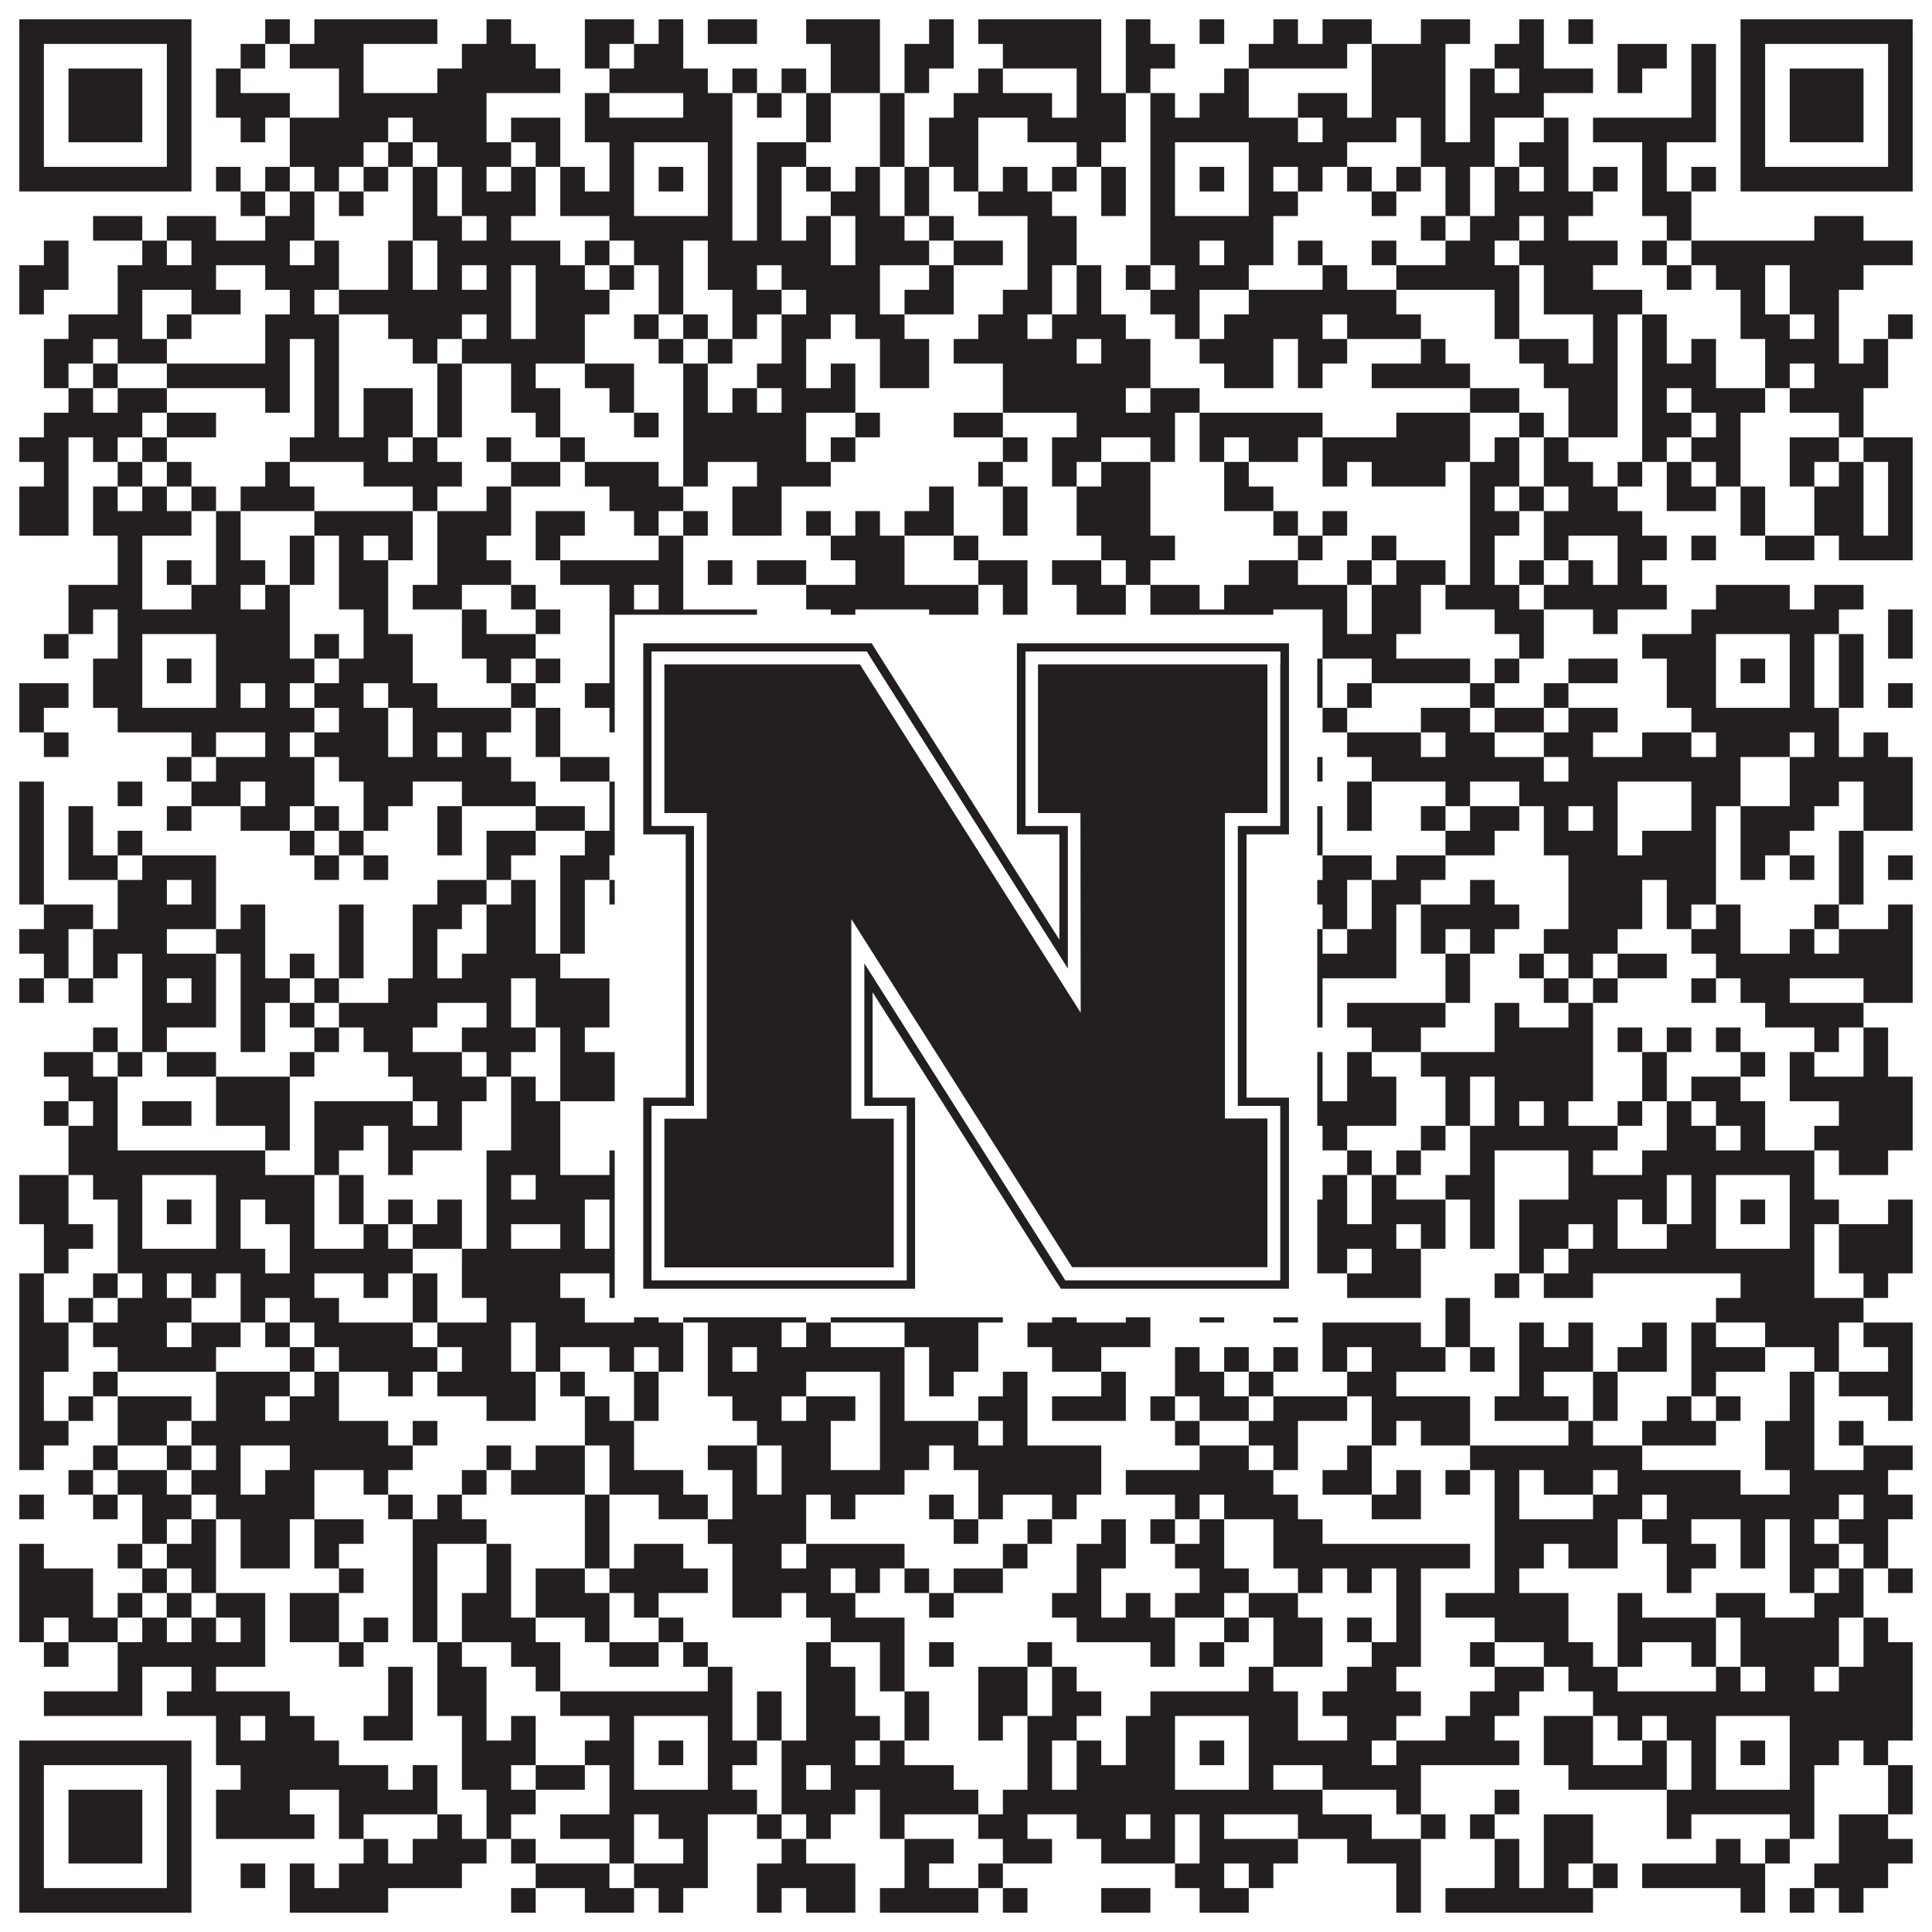
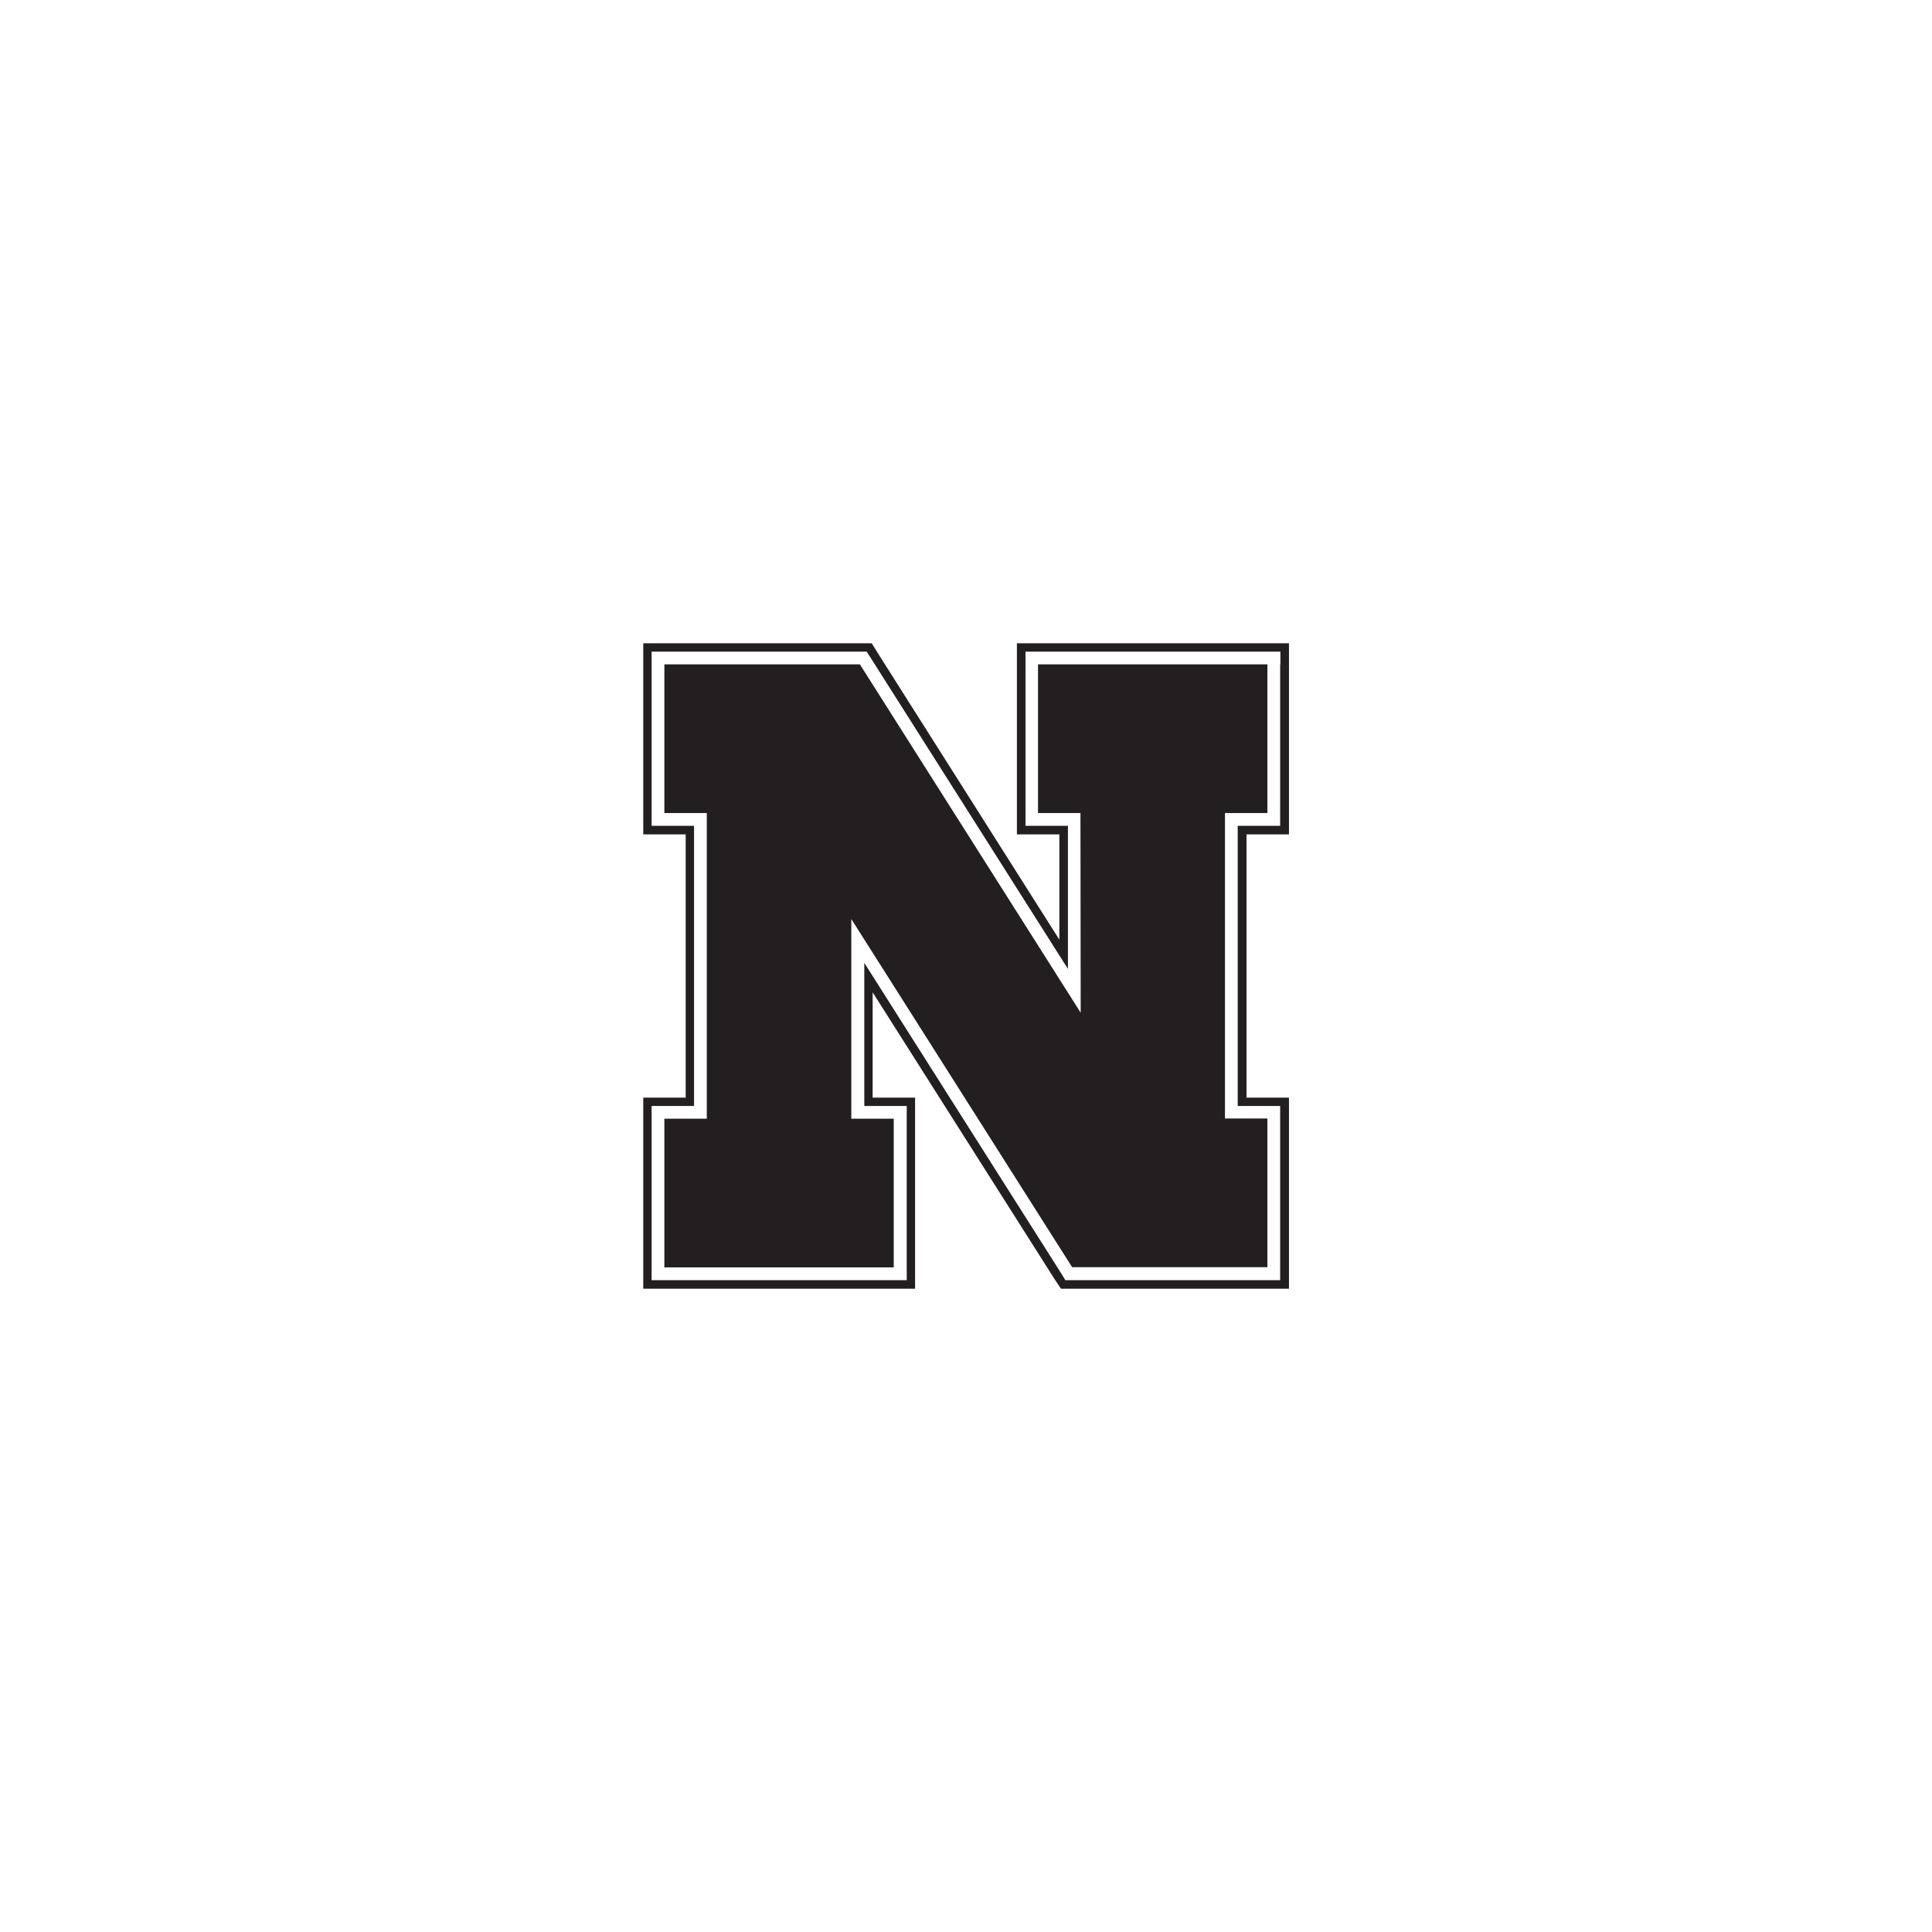
<svg xmlns="http://www.w3.org/2000/svg" version="1.1" width="1100px" height="1100px" viewBox="0 0 1100 1100">
  <rect x="0" y="0" width="1100" height="1100" fill="#ffffff" fill-opacity="1" />
-   <path fill="#231f20" fill-opacity="1" d="M11,11L109,11L109,25L11,25ZM151,11L165,11L165,25L151,25ZM179,11L249,11L249,25L179,25ZM277,11L291,11L291,25L277,25ZM333,11L361,11L361,25L333,25ZM375,11L389,11L389,25L375,25ZM403,11L431,11L431,25L403,25ZM459,11L501,11L501,25L459,25ZM529,11L543,11L543,25L529,25ZM557,11L627,11L627,25L557,25ZM641,11L655,11L655,25L641,25ZM683,11L697,11L697,25L683,25ZM725,11L739,11L739,25L725,25ZM753,11L781,11L781,25L753,25ZM809,11L837,11L837,25L809,25ZM865,11L879,11L879,25L865,25ZM893,11L907,11L907,25L893,25ZM991,11L1089,11L1089,25L991,25ZM11,25L25,25L25,39L11,39ZM95,25L109,25L109,39L95,39ZM137,25L151,25L151,39L137,39ZM165,25L207,25L207,39L165,39ZM263,25L305,25L305,39L263,39ZM333,25L347,25L347,39L333,39ZM361,25L389,25L389,39L361,39ZM473,25L501,25L501,39L473,39ZM515,25L543,25L543,39L515,39ZM571,25L627,25L627,39L571,39ZM641,25L669,25L669,39L641,39ZM711,25L767,25L767,39L711,39ZM781,25L823,25L823,39L781,39ZM851,25L879,25L879,39L851,39ZM921,25L949,25L949,39L921,39ZM963,25L977,25L977,39L963,39ZM991,25L1005,25L1005,39L991,39ZM1075,25L1089,25L1089,39L1075,39ZM11,39L25,39L25,53L11,53ZM39,39L81,39L81,53L39,53ZM95,39L109,39L109,53L95,53ZM123,39L137,39L137,53L123,53ZM193,39L207,39L207,53L193,53ZM249,39L319,39L319,53L249,53ZM347,39L403,39L403,53L347,53ZM417,39L431,39L431,53L417,53ZM445,39L459,39L459,53L445,53ZM473,39L501,39L501,53L473,53ZM515,39L529,39L529,53L515,53ZM557,39L571,39L571,53L557,53ZM613,39L627,39L627,53L613,53ZM641,39L655,39L655,53L641,53ZM697,39L711,39L711,53L697,53ZM781,39L823,39L823,53L781,53ZM837,39L851,39L851,53L837,53ZM865,39L907,39L907,53L865,53ZM921,39L935,39L935,53L921,53ZM963,39L977,39L977,53L963,53ZM991,39L1005,39L1005,53L991,53ZM1019,39L1061,39L1061,53L1019,53ZM1075,39L1089,39L1089,53L1075,53ZM11,53L25,53L25,67L11,67ZM39,53L81,53L81,67L39,67ZM95,53L109,53L109,67L95,67ZM123,53L165,53L165,67L123,67ZM193,53L277,53L277,67L193,67ZM333,53L347,53L347,67L333,67ZM389,53L417,53L417,67L389,67ZM431,53L445,53L445,67L431,67ZM459,53L473,53L473,67L459,67ZM501,53L515,53L515,67L501,67ZM543,53L599,53L599,67L543,67ZM613,53L641,53L641,67L613,67ZM655,53L669,53L669,67L655,67ZM683,53L711,53L711,67L683,67ZM739,53L767,53L767,67L739,67ZM781,53L823,53L823,67L781,67ZM837,53L879,53L879,67L837,67ZM963,53L977,53L977,67L963,67ZM991,53L1005,53L1005,67L991,67ZM1019,53L1061,53L1061,67L1019,67ZM1075,53L1089,53L1089,67L1075,67ZM11,67L25,67L25,81L11,81ZM39,67L81,67L81,81L39,81ZM95,67L109,67L109,81L95,81ZM137,67L151,67L151,81L137,81ZM165,67L221,67L221,81L165,81ZM235,67L277,67L277,81L235,81ZM291,67L319,67L319,81L291,81ZM333,67L417,67L417,81L333,81ZM459,67L473,67L473,81L459,81ZM501,67L515,67L515,81L501,81ZM529,67L557,67L557,81L529,81ZM585,67L641,67L641,81L585,81ZM655,67L739,67L739,81L655,81ZM753,67L795,67L795,81L753,81ZM809,67L823,67L823,81L809,81ZM837,67L851,67L851,81L837,81ZM879,67L893,67L893,81L879,81ZM907,67L977,67L977,81L907,81ZM991,67L1005,67L1005,81L991,81ZM1019,67L1061,67L1061,81L1019,81ZM1075,67L1089,67L1089,81L1075,81ZM11,81L25,81L25,95L11,95ZM95,81L109,81L109,95L95,95ZM165,81L207,81L207,95L165,95ZM221,81L235,81L235,95L221,95ZM249,81L291,81L291,95L249,95ZM305,81L319,81L319,95L305,95ZM347,81L361,81L361,95L347,95ZM403,81L417,81L417,95L403,95ZM431,81L459,81L459,95L431,95ZM501,81L515,81L515,95L501,95ZM529,81L557,81L557,95L529,95ZM613,81L627,81L627,95L613,95ZM655,81L669,81L669,95L655,95ZM711,81L767,81L767,95L711,95ZM809,81L851,81L851,95L809,95ZM865,81L893,81L893,95L865,95ZM935,81L949,81L949,95L935,95ZM991,81L1005,81L1005,95L991,95ZM1075,81L1089,81L1089,95L1075,95ZM11,95L109,95L109,109L11,109ZM123,95L137,95L137,109L123,109ZM151,95L165,95L165,109L151,109ZM179,95L193,95L193,109L179,109ZM207,95L221,95L221,109L207,109ZM235,95L249,95L249,109L235,109ZM263,95L277,95L277,109L263,109ZM291,95L305,95L305,109L291,109ZM319,95L333,95L333,109L319,109ZM347,95L361,95L361,109L347,109ZM375,95L389,95L389,109L375,109ZM403,95L417,95L417,109L403,109ZM431,95L445,95L445,109L431,109ZM459,95L473,95L473,109L459,109ZM487,95L501,95L501,109L487,109ZM515,95L529,95L529,109L515,109ZM543,95L557,95L557,109L543,109ZM571,95L585,95L585,109L571,109ZM599,95L613,95L613,109L599,109ZM627,95L641,95L641,109L627,109ZM655,95L669,95L669,109L655,109ZM683,95L697,95L697,109L683,109ZM711,95L725,95L725,109L711,109ZM739,95L753,95L753,109L739,109ZM767,95L781,95L781,109L767,109ZM795,95L809,95L809,109L795,109ZM823,95L837,95L837,109L823,109ZM851,95L865,95L865,109L851,109ZM879,95L893,95L893,109L879,109ZM907,95L921,95L921,109L907,109ZM935,95L949,95L949,109L935,109ZM963,95L977,95L977,109L963,109ZM991,95L1089,95L1089,109L991,109ZM137,109L151,109L151,123L137,123ZM165,109L179,109L179,123L165,123ZM193,109L207,109L207,123L193,123ZM235,109L249,109L249,123L235,123ZM263,109L305,109L305,123L263,123ZM319,109L361,109L361,123L319,123ZM403,109L417,109L417,123L403,123ZM431,109L445,109L445,123L431,123ZM473,109L501,109L501,123L473,123ZM515,109L529,109L529,123L515,123ZM557,109L599,109L599,123L557,123ZM627,109L641,109L641,123L627,123ZM655,109L669,109L669,123L655,123ZM711,109L739,109L739,123L711,123ZM781,109L795,109L795,123L781,123ZM823,109L837,109L837,123L823,123ZM851,109L907,109L907,123L851,123ZM935,109L963,109L963,123L935,123ZM53,123L81,123L81,137L53,137ZM95,123L123,123L123,137L95,137ZM151,123L179,123L179,137L151,137ZM235,123L263,123L263,137L235,137ZM277,123L291,123L291,137L277,137ZM347,123L417,123L417,137L347,137ZM431,123L445,123L445,137L431,137ZM459,123L473,123L473,137L459,137ZM487,123L515,123L515,137L487,137ZM529,123L543,123L543,137L529,137ZM585,123L613,123L613,137L585,137ZM655,123L725,123L725,137L655,137ZM809,123L823,123L823,137L809,137ZM837,123L865,123L865,137L837,137ZM879,123L893,123L893,137L879,137ZM949,123L963,123L963,137L949,137ZM1033,123L1061,123L1061,137L1033,137ZM25,137L39,137L39,151L25,151ZM81,137L95,137L95,151L81,151ZM109,137L165,137L165,151L109,151ZM179,137L193,137L193,151L179,151ZM221,137L235,137L235,151L221,151ZM249,137L319,137L319,151L249,151ZM333,137L347,137L347,151L333,151ZM361,137L389,137L389,151L361,151ZM403,137L473,137L473,151L403,151ZM487,137L529,137L529,151L487,151ZM543,137L571,137L571,151L543,151ZM585,137L613,137L613,151L585,151ZM655,137L683,137L683,151L655,151ZM697,137L725,137L725,151L697,151ZM739,137L753,137L753,151L739,151ZM781,137L795,137L795,151L781,151ZM823,137L851,137L851,151L823,151ZM865,137L921,137L921,151L865,151ZM935,137L949,137L949,151L935,151ZM963,137L1089,137L1089,151L963,151ZM11,151L39,151L39,165L11,165ZM67,151L123,151L123,165L67,165ZM151,151L193,151L193,165L151,165ZM221,151L235,151L235,165L221,165ZM249,151L263,151L263,165L249,165ZM277,151L291,151L291,165L277,165ZM305,151L333,151L333,165L305,165ZM347,151L361,151L361,165L347,165ZM375,151L389,151L389,165L375,165ZM403,151L431,151L431,165L403,165ZM445,151L501,151L501,165L445,165ZM529,151L543,151L543,165L529,165ZM585,151L599,151L599,165L585,165ZM613,151L627,151L627,165L613,165ZM641,151L655,151L655,165L641,165ZM669,151L711,151L711,165L669,165ZM753,151L767,151L767,165L753,165ZM795,151L865,151L865,165L795,165ZM879,151L907,151L907,165L879,165ZM949,151L963,151L963,165L949,165ZM977,151L1005,151L1005,165L977,165ZM1019,151L1061,151L1061,165L1019,165ZM11,165L25,165L25,179L11,179ZM67,165L81,165L81,179L67,179ZM109,165L137,165L137,179L109,179ZM165,165L179,165L179,179L165,179ZM193,165L291,165L291,179L193,179ZM305,165L347,165L347,179L305,179ZM375,165L389,165L389,179L375,179ZM417,165L445,165L445,179L417,179ZM459,165L501,165L501,179L459,179ZM515,165L543,165L543,179L515,179ZM571,165L599,165L599,179L571,179ZM613,165L627,165L627,179L613,179ZM655,165L683,165L683,179L655,179ZM711,165L795,165L795,179L711,179ZM851,165L865,165L865,179L851,179ZM879,165L935,165L935,179L879,179ZM991,165L1005,165L1005,179L991,179ZM1019,165L1047,165L1047,179L1019,179ZM39,179L81,179L81,193L39,193ZM95,179L109,179L109,193L95,193ZM151,179L193,179L193,193L151,193ZM221,179L263,179L263,193L221,193ZM277,179L291,179L291,193L277,193ZM305,179L333,179L333,193L305,193ZM361,179L375,179L375,193L361,193ZM389,179L403,179L403,193L389,193ZM417,179L431,179L431,193L417,193ZM445,179L473,179L473,193L445,193ZM487,179L515,179L515,193L487,193ZM557,179L585,179L585,193L557,193ZM599,179L641,179L641,193L599,193ZM669,179L683,179L683,193L669,193ZM697,179L753,179L753,193L697,193ZM767,179L809,179L809,193L767,193ZM851,179L865,179L865,193L851,193ZM907,179L921,179L921,193L907,193ZM935,179L949,179L949,193L935,193ZM991,179L1019,179L1019,193L991,193ZM1033,179L1047,179L1047,193L1033,193ZM1075,179L1089,179L1089,193L1075,193ZM25,193L53,193L53,207L25,207ZM67,193L95,193L95,207L67,207ZM151,193L165,193L165,207L151,207ZM179,193L193,193L193,207L179,207ZM235,193L249,193L249,207L235,207ZM263,193L333,193L333,207L263,207ZM375,193L389,193L389,207L375,207ZM403,193L417,193L417,207L403,207ZM445,193L459,193L459,207L445,207ZM501,193L529,193L529,207L501,207ZM543,193L613,193L613,207L543,207ZM627,193L655,193L655,207L627,207ZM683,193L725,193L725,207L683,207ZM739,193L767,193L767,207L739,207ZM809,193L823,193L823,207L809,207ZM865,193L893,193L893,207L865,207ZM907,193L921,193L921,207L907,207ZM935,193L949,193L949,207L935,207ZM963,193L977,193L977,207L963,207ZM1005,193L1047,193L1047,207L1005,207ZM1061,193L1075,193L1075,207L1061,207ZM25,207L39,207L39,221L25,221ZM53,207L67,207L67,221L53,221ZM95,207L165,207L165,221L95,221ZM179,207L193,207L193,221L179,221ZM249,207L263,207L263,221L249,221ZM291,207L305,207L305,221L291,221ZM333,207L361,207L361,221L333,221ZM389,207L403,207L403,221L389,221ZM431,207L459,207L459,221L431,221ZM473,207L487,207L487,221L473,221ZM501,207L529,207L529,221L501,221ZM571,207L655,207L655,221L571,221ZM697,207L725,207L725,221L697,221ZM739,207L753,207L753,221L739,221ZM781,207L837,207L837,221L781,221ZM879,207L921,207L921,221L879,221ZM935,207L977,207L977,221L935,221ZM1005,207L1019,207L1019,221L1005,221ZM1033,207L1075,207L1075,221L1033,221ZM39,221L53,221L53,235L39,235ZM67,221L95,221L95,235L67,235ZM151,221L165,221L165,235L151,235ZM179,221L193,221L193,235L179,235ZM207,221L235,221L235,235L207,235ZM249,221L263,221L263,235L249,235ZM291,221L319,221L319,235L291,235ZM347,221L361,221L361,235L347,235ZM389,221L403,221L403,235L389,235ZM417,221L431,221L431,235L417,235ZM445,221L487,221L487,235L445,235ZM571,221L641,221L641,235L571,235ZM655,221L683,221L683,235L655,235ZM837,221L865,221L865,235L837,235ZM893,221L921,221L921,235L893,235ZM935,221L949,221L949,235L935,235ZM963,221L1005,221L1005,235L963,235ZM1019,221L1061,221L1061,235L1019,235ZM25,235L81,235L81,249L25,249ZM95,235L123,235L123,249L95,249ZM179,235L193,235L193,249L179,249ZM207,235L235,235L235,249L207,249ZM249,235L263,235L263,249L249,249ZM305,235L319,235L319,249L305,249ZM361,235L375,235L375,249L361,249ZM389,235L459,235L459,249L389,249ZM487,235L501,235L501,249L487,249ZM543,235L571,235L571,249L543,249ZM613,235L669,235L669,249L613,249ZM683,235L753,235L753,249L683,249ZM795,235L837,235L837,249L795,249ZM865,235L879,235L879,249L865,249ZM893,235L921,235L921,249L893,249ZM935,235L963,235L963,249L935,249ZM977,235L991,235L991,249L977,249ZM1047,235L1061,235L1061,249L1047,249ZM11,249L39,249L39,263L11,263ZM53,249L67,249L67,263L53,263ZM81,249L95,249L95,263L81,263ZM165,249L221,249L221,263L165,263ZM235,249L249,249L249,263L235,263ZM277,249L291,249L291,263L277,263ZM319,249L333,249L333,263L319,263ZM389,249L459,249L459,263L389,263ZM473,249L487,249L487,263L473,263ZM571,249L585,249L585,263L571,263ZM599,249L627,249L627,263L599,263ZM655,249L669,249L669,263L655,263ZM683,249L697,249L697,263L683,263ZM711,249L739,249L739,263L711,263ZM753,249L837,249L837,263L753,263ZM851,249L865,249L865,263L851,263ZM879,249L893,249L893,263L879,263ZM935,249L949,249L949,263L935,263ZM963,249L991,249L991,263L963,263ZM1019,249L1047,249L1047,263L1019,263ZM1061,249L1089,249L1089,263L1061,263ZM25,263L39,263L39,277L25,277ZM67,263L81,263L81,277L67,277ZM95,263L109,263L109,277L95,277ZM151,263L165,263L165,277L151,277ZM207,263L263,263L263,277L207,277ZM291,263L319,263L319,277L291,277ZM333,263L375,263L375,277L333,277ZM389,263L403,263L403,277L389,277ZM431,263L473,263L473,277L431,277ZM557,263L571,263L571,277L557,277ZM599,263L613,263L613,277L599,277ZM627,263L655,263L655,277L627,277ZM697,263L711,263L711,277L697,277ZM753,263L767,263L767,277L753,277ZM781,263L823,263L823,277L781,277ZM837,263L865,263L865,277L837,277ZM879,263L907,263L907,277L879,277ZM921,263L935,263L935,277L921,277ZM949,263L963,263L963,277L949,277ZM977,263L991,263L991,277L977,277ZM1019,263L1033,263L1033,277L1019,277ZM1047,263L1061,263L1061,277L1047,277ZM1075,263L1089,263L1089,277L1075,277ZM11,277L39,277L39,291L11,291ZM53,277L67,277L67,291L53,291ZM81,277L95,277L95,291L81,291ZM109,277L123,277L123,291L109,291ZM137,277L179,277L179,291L137,291ZM235,277L249,277L249,291L235,291ZM277,277L291,277L291,291L277,291ZM347,277L389,277L389,291L347,291ZM417,277L445,277L445,291L417,291ZM529,277L543,277L543,291L529,291ZM571,277L585,277L585,291L571,291ZM613,277L655,277L655,291L613,291ZM697,277L725,277L725,291L697,291ZM837,277L851,277L851,291L837,291ZM865,277L879,277L879,291L865,291ZM893,277L921,277L921,291L893,291ZM949,277L977,277L977,291L949,291ZM991,277L1005,277L1005,291L991,291ZM1033,277L1061,277L1061,291L1033,291ZM1075,277L1089,277L1089,291L1075,291ZM11,291L39,291L39,305L11,305ZM53,291L109,291L109,305L53,305ZM123,291L137,291L137,305L123,305ZM179,291L235,291L235,305L179,305ZM249,291L291,291L291,305L249,305ZM305,291L333,291L333,305L305,305ZM361,291L375,291L375,305L361,305ZM389,291L403,291L403,305L389,305ZM417,291L445,291L445,305L417,305ZM459,291L473,291L473,305L459,305ZM487,291L501,291L501,305L487,305ZM515,291L543,291L543,305L515,305ZM571,291L585,291L585,305L571,305ZM613,291L655,291L655,305L613,305ZM725,291L739,291L739,305L725,305ZM753,291L767,291L767,305L753,305ZM837,291L865,291L865,305L837,305ZM879,291L935,291L935,305L879,305ZM991,291L1005,291L1005,305L991,305ZM1033,291L1061,291L1061,305L1033,305ZM1075,291L1089,291L1089,305L1075,305ZM67,305L81,305L81,319L67,319ZM123,305L137,305L137,319L123,319ZM165,305L179,305L179,319L165,319ZM193,305L207,305L207,319L193,319ZM221,305L235,305L235,319L221,319ZM249,305L277,305L277,319L249,319ZM305,305L319,305L319,319L305,319ZM375,305L389,305L389,319L375,319ZM473,305L515,305L515,319L473,319ZM543,305L557,305L557,319L543,319ZM627,305L669,305L669,319L627,319ZM739,305L753,305L753,319L739,319ZM781,305L795,305L795,319L781,319ZM837,305L851,305L851,319L837,319ZM879,305L893,305L893,319L879,319ZM921,305L949,305L949,319L921,319ZM963,305L977,305L977,319L963,319ZM1005,305L1033,305L1033,319L1005,319ZM1047,305L1089,305L1089,319L1047,319ZM67,319L81,319L81,333L67,333ZM95,319L109,319L109,333L95,333ZM123,319L151,319L151,333L123,333ZM165,319L179,319L179,333L165,333ZM193,319L221,319L221,333L193,333ZM249,319L291,319L291,333L249,333ZM319,319L389,319L389,333L319,333ZM403,319L417,319L417,333L403,333ZM431,319L459,319L459,333L431,333ZM487,319L515,319L515,333L487,333ZM557,319L585,319L585,333L557,333ZM599,319L627,319L627,333L599,333ZM641,319L655,319L655,333L641,333ZM711,319L739,319L739,333L711,333ZM767,319L781,319L781,333L767,333ZM795,319L823,319L823,333L795,333ZM837,319L851,319L851,333L837,333ZM865,319L879,319L879,333L865,333ZM893,319L907,319L907,333L893,333ZM921,319L935,319L935,333L921,333ZM39,333L81,333L81,347L39,347ZM109,333L137,333L137,347L109,347ZM151,333L165,333L165,347L151,347ZM193,333L221,333L221,347L193,347ZM235,333L263,333L263,347L235,347ZM291,333L305,333L305,347L291,347ZM347,333L361,333L361,347L347,347ZM375,333L389,333L389,347L375,347ZM459,333L557,333L557,347L459,347ZM571,333L585,333L585,347L571,347ZM613,333L641,333L641,347L613,347ZM655,333L683,333L683,347L655,347ZM697,333L767,333L767,347L697,347ZM781,333L809,333L809,347L781,347ZM823,333L865,333L865,347L823,347ZM879,333L949,333L949,347L879,347ZM977,333L1019,333L1019,347L977,347ZM1033,333L1061,333L1061,347L1033,347ZM39,347L53,347L53,361L39,361ZM67,347L165,347L165,361L67,361ZM207,347L221,347L221,361L207,361ZM263,347L277,347L277,361L263,361ZM305,347L319,347L319,361L305,361ZM347,347L431,347L431,361L347,361ZM473,347L487,347L487,361L473,361ZM529,347L557,347L557,361L529,361ZM571,347L585,347L585,361L571,361ZM613,347L641,347L641,361L613,361ZM655,347L725,347L725,361L655,361ZM753,347L767,347L767,361L753,361ZM781,347L809,347L809,361L781,361ZM851,347L879,347L879,361L851,361ZM907,347L921,347L921,361L907,361ZM963,347L1047,347L1047,361L963,361ZM1075,347L1089,347L1089,361L1075,361ZM25,361L39,361L39,375L25,375ZM67,361L81,361L81,375L67,375ZM123,361L165,361L165,375L123,375ZM179,361L193,361L193,375L179,375ZM207,361L235,361L235,375L207,375ZM263,361L305,361L305,375L263,375ZM347,361L361,361L361,375L347,375ZM403,361L445,361L445,375L403,375ZM473,361L487,361L487,375L473,375ZM529,361L543,361L543,375L529,375ZM571,361L585,361L585,375L571,375ZM627,361L669,361L669,375L627,375ZM711,361L739,361L739,375L711,375ZM753,361L795,361L795,375L753,375ZM865,361L879,361L879,375L865,375ZM935,361L977,361L977,375L935,375ZM1019,361L1033,361L1033,375L1019,375ZM1047,361L1061,361L1061,375L1047,375ZM1075,361L1089,361L1089,375L1075,375ZM53,375L81,375L81,389L53,389ZM95,375L109,375L109,389L95,389ZM123,375L179,375L179,389L123,389ZM193,375L235,375L235,389L193,389ZM277,375L291,375L291,389L277,389ZM305,375L319,375L319,389L305,389ZM347,375L361,375L361,389L347,389ZM375,375L389,375L389,389L375,389ZM403,375L431,375L431,389L403,389ZM473,375L501,375L501,389L473,389ZM515,375L529,375L529,389L515,389ZM557,375L641,375L641,389L557,389ZM655,375L669,375L669,389L655,389ZM683,375L697,375L697,389L683,389ZM711,375L753,375L753,389L711,389ZM781,375L837,375L837,389L781,389ZM851,375L865,375L865,389L851,389ZM893,375L921,375L921,389L893,389ZM949,375L977,375L977,389L949,389ZM991,375L1005,375L1005,389L991,389ZM1019,375L1033,375L1033,389L1019,389ZM1047,375L1061,375L1061,389L1047,389ZM11,389L39,389L39,403L11,403ZM53,389L81,389L81,403L53,403ZM123,389L137,389L137,403L123,403ZM151,389L165,389L165,403L151,403ZM179,389L207,389L207,403L179,403ZM221,389L249,389L249,403L221,403ZM291,389L305,389L305,403L291,403ZM333,389L361,389L361,403L333,403ZM403,389L417,389L417,403L403,403ZM445,389L473,389L473,403L445,403ZM501,389L529,389L529,403L501,403ZM543,389L557,389L557,403L543,403ZM599,389L613,389L613,403L599,403ZM627,389L669,389L669,403L627,403ZM711,389L753,389L753,403L711,403ZM767,389L781,389L781,403L767,403ZM837,389L851,389L851,403L837,403ZM879,389L893,389L893,403L879,403ZM949,389L977,389L977,403L949,403ZM1019,389L1033,389L1033,403L1019,403ZM1047,389L1061,389L1061,403L1047,403ZM1075,389L1089,389L1089,403L1075,403ZM11,403L25,403L25,417L11,417ZM67,403L179,403L179,417L67,417ZM193,403L221,403L221,417L193,417ZM235,403L291,403L291,417L235,417ZM305,403L319,403L319,417L305,417ZM347,403L445,403L445,417L347,417ZM515,403L543,403L543,417L515,417ZM557,403L599,403L599,417L557,417ZM613,403L739,403L739,417L613,417ZM753,403L767,403L767,417L753,417ZM809,403L837,403L837,417L809,417ZM851,403L879,403L879,417L851,417ZM893,403L921,403L921,417L893,417ZM963,403L1047,403L1047,417L963,417ZM25,417L39,417L39,431L25,431ZM109,417L123,417L123,431L109,431ZM151,417L165,417L165,431L151,431ZM179,417L221,417L221,431L179,431ZM235,417L249,417L249,431L235,431ZM263,417L277,417L277,431L263,431ZM305,417L319,417L319,431L305,431ZM389,417L417,417L417,431L389,431ZM445,417L473,417L473,431L445,431ZM501,417L515,417L515,431L501,431ZM543,417L571,417L571,431L543,431ZM585,417L599,417L599,431L585,431ZM627,417L641,417L641,431L627,431ZM683,417L697,417L697,431L683,431ZM725,417L739,417L739,431L725,431ZM767,417L809,417L809,431L767,431ZM823,417L851,417L851,431L823,431ZM879,417L907,417L907,431L879,431ZM935,417L963,417L963,431L935,431ZM977,417L1019,417L1019,431L977,431ZM1033,417L1047,417L1047,431L1033,431ZM1061,417L1075,417L1075,431L1061,431ZM95,431L109,431L109,445L95,445ZM123,431L179,431L179,445L123,445ZM193,431L291,431L291,445L193,445ZM319,431L347,431L347,445L319,445ZM361,431L375,431L375,445L361,445ZM389,431L403,431L403,445L389,445ZM417,431L473,431L473,445L417,445ZM487,431L501,431L501,445L487,445ZM515,431L557,431L557,445L515,445ZM585,431L599,431L599,445L585,445ZM627,431L641,431L641,445L627,445ZM669,431L683,431L683,445L669,445ZM697,431L711,431L711,445L697,445ZM725,431L753,431L753,445L725,445ZM781,431L879,431L879,445L781,445ZM893,431L991,431L991,445L893,445ZM1019,431L1089,431L1089,445L1019,445ZM11,445L25,445L25,459L11,459ZM67,445L81,445L81,459L67,459ZM109,445L137,445L137,459L109,459ZM151,445L179,445L179,459L151,459ZM207,445L235,445L235,459L207,459ZM263,445L305,445L305,459L263,459ZM347,445L361,445L361,459L347,459ZM403,445L473,445L473,459L403,459ZM487,445L501,445L501,459L487,459ZM515,445L543,445L543,459L515,459ZM557,445L599,445L599,459L557,459ZM627,445L641,445L641,459L627,459ZM697,445L711,445L711,459L697,459ZM725,445L739,445L739,459L725,459ZM767,445L781,445L781,459L767,459ZM823,445L837,445L837,459L823,459ZM865,445L921,445L921,459L865,459ZM963,445L991,445L991,459L963,459ZM1019,445L1047,445L1047,459L1019,459ZM1061,445L1089,445L1089,459L1061,459ZM11,459L25,459L25,473L11,473ZM39,459L53,459L53,473L39,473ZM95,459L109,459L109,473L95,473ZM137,459L165,459L165,473L137,473ZM179,459L193,459L193,473L179,473ZM207,459L221,459L221,473L207,473ZM249,459L263,459L263,473L249,473ZM305,459L333,459L333,473L305,473ZM347,459L375,459L375,473L347,473ZM417,459L487,459L487,473L417,473ZM501,459L543,459L543,473L501,473ZM557,459L585,459L585,473L557,473ZM613,459L641,459L641,473L613,473ZM669,459L683,459L683,473L669,473ZM739,459L753,459L753,473L739,473ZM767,459L781,459L781,473L767,473ZM809,459L823,459L823,473L809,473ZM837,459L865,459L865,473L837,473ZM879,459L893,459L893,473L879,473ZM907,459L921,459L921,473L907,473ZM963,459L977,459L977,473L963,473ZM991,459L1033,459L1033,473L991,473ZM1061,459L1089,459L1089,473L1061,473ZM11,473L25,473L25,487L11,487ZM39,473L53,473L53,487L39,487ZM67,473L81,473L81,487L67,487ZM165,473L179,473L179,487L165,487ZM193,473L207,473L207,487L193,487ZM249,473L263,473L263,487L249,487ZM277,473L305,473L305,487L277,487ZM333,473L361,473L361,487L333,487ZM375,473L445,473L445,487L375,487ZM487,473L515,473L515,487L487,487ZM529,473L543,473L543,487L529,487ZM599,473L655,473L655,487L599,487ZM669,473L683,473L683,487L669,487ZM697,473L725,473L725,487L697,487ZM739,473L753,473L753,487L739,487ZM823,473L851,473L851,487L823,487ZM879,473L921,473L921,487L879,487ZM935,473L977,473L977,487L935,487ZM991,473L1019,473L1019,487L991,487ZM1047,473L1061,473L1061,487L1047,487ZM11,487L25,487L25,501L11,501ZM39,487L67,487L67,501L39,501ZM81,487L123,487L123,501L81,501ZM179,487L193,487L193,501L179,501ZM207,487L221,487L221,501L207,501ZM277,487L291,487L291,501L277,501ZM319,487L347,487L347,501L319,501ZM389,487L417,487L417,501L389,501ZM431,487L445,487L445,501L431,501ZM459,487L473,487L473,501L459,501ZM487,487L501,487L501,501L487,501ZM543,487L557,487L557,501L543,501ZM585,487L613,487L613,501L585,501ZM655,487L669,487L669,501L655,501ZM725,487L739,487L739,501L725,501ZM753,487L781,487L781,501L753,501ZM795,487L823,487L823,501L795,501ZM893,487L977,487L977,501L893,501ZM991,487L1005,487L1005,501L991,501ZM1019,487L1033,487L1033,501L1019,501ZM1047,487L1061,487L1061,501L1047,501ZM1075,487L1089,487L1089,501L1075,501ZM11,501L25,501L25,515L11,515ZM67,501L95,501L95,515L67,515ZM109,501L123,501L123,515L109,515ZM249,501L277,501L277,515L249,515ZM291,501L305,501L305,515L291,515ZM319,501L333,501L333,515L319,515ZM347,501L403,501L403,515L347,515ZM431,501L445,501L445,515L431,515ZM529,501L543,501L543,515L529,515ZM557,501L599,501L599,515L557,515ZM613,501L627,501L627,515L613,515ZM641,501L669,501L669,515L641,515ZM725,501L767,501L767,515L725,515ZM781,501L809,501L809,515L781,515ZM837,501L851,501L851,515L837,515ZM893,501L935,501L935,515L893,515ZM949,501L977,501L977,515L949,515ZM1047,501L1061,501L1061,515L1047,515ZM25,515L53,515L53,529L25,529ZM67,515L123,515L123,529L67,529ZM137,515L151,515L151,529L137,529ZM193,515L207,515L207,529L193,529ZM235,515L263,515L263,529L235,529ZM277,515L305,515L305,529L277,529ZM319,515L333,515L333,529L319,529ZM361,515L403,515L403,529L361,529ZM473,515L487,515L487,529L473,529ZM501,515L529,515L529,529L501,529ZM543,515L627,515L627,529L543,529ZM669,515L683,515L683,529L669,529ZM697,515L711,515L711,529L697,529ZM725,515L739,515L739,529L725,529ZM753,515L767,515L767,529L753,529ZM781,515L795,515L795,529L781,529ZM809,515L865,515L865,529L809,529ZM893,515L935,515L935,529L893,529ZM949,515L963,515L963,529L949,529ZM977,515L991,515L991,529L977,529ZM1033,515L1047,515L1047,529L1033,529ZM1075,515L1089,515L1089,529L1075,529ZM11,529L39,529L39,543L11,543ZM53,529L95,529L95,543L53,543ZM123,529L151,529L151,543L123,543ZM193,529L207,529L207,543L193,543ZM235,529L249,529L249,543L235,543ZM277,529L305,529L305,543L277,543ZM319,529L333,529L333,543L319,543ZM361,529L375,529L375,543L361,543ZM403,529L431,529L431,543L403,543ZM445,529L459,529L459,543L445,543ZM473,529L501,529L501,543L473,543ZM543,529L557,529L557,543L543,543ZM571,529L585,529L585,543L571,543ZM627,529L641,529L641,543L627,543ZM683,529L697,529L697,543L683,543ZM711,529L725,529L725,543L711,543ZM739,529L753,529L753,543L739,543ZM767,529L795,529L795,543L767,543ZM809,529L823,529L823,543L809,543ZM837,529L851,529L851,543L837,543ZM879,529L921,529L921,543L879,543ZM963,529L991,529L991,543L963,543ZM1019,529L1033,529L1033,543L1019,543ZM1047,529L1089,529L1089,543L1047,543ZM25,543L39,543L39,557L25,557ZM53,543L67,543L67,557L53,557ZM81,543L123,543L123,557L81,557ZM137,543L151,543L151,557L137,557ZM165,543L179,543L179,557L165,557ZM193,543L207,543L207,557L193,557ZM235,543L249,543L249,557L235,557ZM263,543L319,543L319,557L263,557ZM361,543L375,543L375,557L361,557ZM389,543L417,543L417,557L389,557ZM431,543L445,543L445,557L431,557ZM501,543L529,543L529,557L501,557ZM571,543L599,543L599,557L571,557ZM641,543L669,543L669,557L641,557ZM683,543L697,543L697,557L683,557ZM711,543L795,543L795,557L711,557ZM823,543L837,543L837,557L823,557ZM865,543L879,543L879,557L865,557ZM893,543L907,543L907,557L893,557ZM921,543L949,543L949,557L921,557ZM977,543L1089,543L1089,557L977,557ZM11,557L25,557L25,571L11,571ZM39,557L53,557L53,571L39,571ZM81,557L95,557L95,571L81,571ZM109,557L123,557L123,571L109,571ZM137,557L165,557L165,571L137,571ZM179,557L193,557L193,571L179,571ZM221,557L291,557L291,571L221,571ZM305,557L347,557L347,571L305,571ZM361,557L417,557L417,571L361,571ZM431,557L445,557L445,571L431,571ZM473,557L515,557L515,571L473,571ZM557,557L585,557L585,571L557,571ZM627,557L641,557L641,571L627,571ZM655,557L669,557L669,571L655,571ZM711,557L753,557L753,571L711,571ZM823,557L837,557L837,571L823,571ZM879,557L893,557L893,571L879,571ZM907,557L921,557L921,571L907,571ZM963,557L977,557L977,571L963,571ZM991,557L1019,557L1019,571L991,571ZM1061,557L1089,557L1089,571L1061,571ZM81,571L123,571L123,585L81,585ZM137,571L151,571L151,585L137,585ZM165,571L179,571L179,585L165,585ZM193,571L249,571L249,585L193,585ZM277,571L291,571L291,585L277,585ZM305,571L347,571L347,585L305,585ZM361,571L375,571L375,585L361,585ZM417,571L431,571L431,585L417,585ZM487,571L515,571L515,585L487,585ZM529,571L543,571L543,585L529,585ZM557,571L627,571L627,585L557,585ZM655,571L697,571L697,585L655,585ZM725,571L753,571L753,585L725,585ZM767,571L823,571L823,585L767,585ZM851,571L865,571L865,585L851,585ZM893,571L907,571L907,585L893,585ZM1005,571L1061,571L1061,585L1005,585ZM53,585L67,585L67,599L53,599ZM81,585L95,585L95,599L81,599ZM137,585L151,585L151,599L137,599ZM179,585L193,585L193,599L179,599ZM207,585L235,585L235,599L207,599ZM263,585L305,585L305,599L263,599ZM319,585L333,585L333,599L319,599ZM459,585L473,585L473,599L459,599ZM487,585L501,585L501,599L487,599ZM515,585L557,585L557,599L515,599ZM599,585L641,585L641,599L599,599ZM655,585L683,585L683,599L655,599ZM697,585L739,585L739,599L697,599ZM781,585L809,585L809,599L781,599ZM851,585L907,585L907,599L851,599ZM921,585L935,585L935,599L921,599ZM949,585L963,585L963,599L949,599ZM977,585L991,585L991,599L977,599ZM1033,585L1047,585L1047,599L1033,599ZM1061,585L1075,585L1075,599L1061,599ZM25,599L53,599L53,613L25,613ZM67,599L81,599L81,613L67,613ZM95,599L123,599L123,613L95,613ZM165,599L179,599L179,613L165,613ZM221,599L263,599L263,613L221,613ZM277,599L291,599L291,613L277,613ZM319,599L389,599L389,613L319,613ZM431,599L445,599L445,613L431,613ZM459,599L501,599L501,613L459,613ZM529,599L543,599L543,613L529,613ZM557,599L571,599L571,613L557,613ZM599,599L627,599L627,613L599,613ZM655,599L711,599L711,613L655,613ZM725,599L753,599L753,613L725,613ZM767,599L781,599L781,613L767,613ZM809,599L907,599L907,613L809,613ZM935,599L949,599L949,613L935,613ZM991,599L1005,599L1005,613L991,613ZM1019,599L1033,599L1033,613L1019,613ZM1061,599L1075,599L1075,613L1061,613ZM39,613L67,613L67,627L39,627ZM123,613L165,613L165,627L123,627ZM235,613L277,613L277,627L235,627ZM291,613L305,613L305,627L291,627ZM319,613L389,613L389,627L319,627ZM403,613L417,613L417,627L403,627ZM445,613L473,613L473,627L445,627ZM501,613L515,613L515,627L501,627ZM529,613L543,613L543,627L529,627ZM571,613L613,613L613,627L571,627ZM627,613L641,613L641,627L627,627ZM655,613L711,613L711,627L655,627ZM739,613L753,613L753,627L739,627ZM767,613L795,613L795,627L767,627ZM823,613L837,613L837,627L823,627ZM851,613L907,613L907,627L851,627ZM935,613L949,613L949,627L935,627ZM963,613L991,613L991,627L963,627ZM1019,613L1089,613L1089,627L1019,627ZM25,627L39,627L39,641L25,641ZM53,627L67,627L67,641L53,641ZM81,627L109,627L109,641L81,641ZM123,627L165,627L165,641L123,641ZM179,627L235,627L235,641L179,641ZM249,627L263,627L263,641L249,641ZM291,627L319,627L319,641L291,641ZM361,627L403,627L403,641L361,641ZM417,627L445,627L445,641L417,641ZM473,627L557,627L557,641L473,641ZM571,627L599,627L599,641L571,641ZM613,627L627,627L627,641L613,641ZM697,627L711,627L711,641L697,641ZM725,627L795,627L795,641L725,641ZM823,627L837,627L837,641L823,641ZM851,627L865,627L865,641L851,641ZM879,627L893,627L893,641L879,641ZM921,627L935,627L935,641L921,641ZM949,627L963,627L963,641L949,641ZM977,627L1005,627L1005,641L977,641ZM1047,627L1089,627L1089,641L1047,641ZM39,641L67,641L67,655L39,655ZM151,641L165,641L165,655L151,655ZM179,641L207,641L207,655L179,655ZM221,641L263,641L263,655L221,655ZM291,641L319,641L319,655L291,655ZM445,641L501,641L501,655L445,655ZM515,641L543,641L543,655L515,655ZM571,641L613,641L613,655L571,655ZM683,641L697,641L697,655L683,655ZM753,641L767,641L767,655L753,655ZM809,641L823,641L823,655L809,655ZM837,641L921,641L921,655L837,655ZM949,641L977,641L977,655L949,655ZM991,641L1005,641L1005,655L991,655ZM1033,641L1089,641L1089,655L1033,655ZM39,655L151,655L151,669L39,669ZM179,655L193,655L193,669L179,669ZM221,655L235,655L235,669L221,669ZM277,655L319,655L319,669L277,669ZM347,655L431,655L431,669L347,669ZM473,655L529,655L529,669L473,669ZM557,655L585,655L585,669L557,669ZM613,655L627,655L627,669L613,669ZM655,655L739,655L739,669L655,669ZM767,655L781,655L781,669L767,669ZM795,655L809,655L809,669L795,669ZM837,655L851,655L851,669L837,669ZM893,655L907,655L907,669L893,669ZM935,655L1033,655L1033,669L935,669ZM1047,655L1075,655L1075,669L1047,669ZM11,669L39,669L39,683L11,683ZM53,669L81,669L81,683L53,683ZM123,669L179,669L179,683L123,683ZM193,669L207,669L207,683L193,683ZM277,669L291,669L291,683L277,683ZM305,669L361,669L361,683L305,683ZM403,669L431,669L431,683L403,683ZM473,669L487,669L487,683L473,683ZM501,669L515,669L515,683L501,683ZM543,669L599,669L599,683L543,683ZM627,669L641,669L641,683L627,683ZM655,669L669,669L669,683L655,683ZM711,669L725,669L725,683L711,683ZM753,669L767,669L767,683L753,683ZM781,669L795,669L795,683L781,683ZM823,669L851,669L851,683L823,683ZM893,669L949,669L949,683L893,683ZM963,669L977,669L977,683L963,683ZM1019,669L1033,669L1033,683L1019,683ZM11,683L39,683L39,697L11,697ZM67,683L81,683L81,697L67,697ZM95,683L109,683L109,697L95,697ZM123,683L137,683L137,697L123,697ZM151,683L179,683L179,697L151,697ZM193,683L207,683L207,697L193,697ZM221,683L235,683L235,697L221,697ZM249,683L263,683L263,697L249,697ZM277,683L333,683L333,697L277,697ZM347,683L361,683L361,697L347,697ZM375,683L389,683L389,697L375,697ZM403,683L431,683L431,697L403,697ZM487,683L515,683L515,697L487,697ZM543,683L557,683L557,697L543,697ZM571,683L599,683L599,697L571,697ZM613,683L641,683L641,697L613,697ZM655,683L669,683L669,697L655,697ZM683,683L697,683L697,697L683,697ZM711,683L725,683L725,697L711,697ZM739,683L767,683L767,697L739,697ZM781,683L823,683L823,697L781,697ZM837,683L851,683L851,697L837,697ZM865,683L921,683L921,697L865,697ZM935,683L949,683L949,697L935,697ZM963,683L977,683L977,697L963,697ZM991,683L1005,683L1005,697L991,697ZM1019,683L1047,683L1047,697L1019,697ZM1075,683L1089,683L1089,697L1075,697ZM25,697L53,697L53,711L25,711ZM67,697L81,697L81,711L67,711ZM123,697L137,697L137,711L123,711ZM165,697L179,697L179,711L165,711ZM207,697L221,697L221,711L207,711ZM235,697L263,697L263,711L235,711ZM277,697L291,697L291,711L277,711ZM319,697L333,697L333,711L319,711ZM347,697L361,697L361,711L347,711ZM403,697L417,697L417,711L403,711ZM445,697L487,697L487,711L445,711ZM501,697L515,697L515,711L501,711ZM529,697L571,697L571,711L529,711ZM599,697L641,697L641,711L599,711ZM655,697L669,697L669,711L655,711ZM711,697L795,697L795,711L711,711ZM809,697L823,697L823,711L809,711ZM837,697L851,697L851,711L837,711ZM865,697L893,697L893,711L865,711ZM907,697L921,697L921,711L907,711ZM949,697L977,697L977,711L949,711ZM1019,697L1033,697L1033,711L1019,711ZM1047,697L1089,697L1089,711L1047,711ZM25,711L39,711L39,725L25,725ZM67,711L151,711L151,725L67,725ZM165,711L235,711L235,725L165,725ZM263,711L417,711L417,725L263,725ZM431,711L487,711L487,725L431,725ZM501,711L529,711L529,725L501,725ZM543,711L641,711L641,725L543,725ZM655,711L725,711L725,725L655,725ZM739,711L767,711L767,725L739,725ZM781,711L809,711L809,725L781,725ZM865,711L879,711L879,725L865,725ZM893,711L1033,711L1033,725L893,725ZM1047,711L1089,711L1089,725L1047,725ZM11,725L25,725L25,739L11,739ZM53,725L67,725L67,739L53,739ZM81,725L95,725L95,739L81,739ZM109,725L123,725L123,739L109,739ZM137,725L179,725L179,739L137,739ZM207,725L221,725L221,739L207,739ZM235,725L249,725L249,739L235,739ZM263,725L319,725L319,739L263,739ZM347,725L389,725L389,739L347,739ZM417,725L445,725L445,739L417,739ZM473,725L501,725L501,739L473,739ZM543,725L571,725L571,739L543,739ZM655,725L725,725L725,739L655,739ZM767,725L809,725L809,739L767,739ZM851,725L865,725L865,739L851,739ZM879,725L907,725L907,739L879,739ZM991,725L1033,725L1033,739L991,739ZM1061,725L1075,725L1075,739L1061,739ZM11,739L25,739L25,753L11,753ZM39,739L53,739L53,753L39,753ZM67,739L109,739L109,753L67,753ZM137,739L151,739L151,753L137,753ZM165,739L193,739L193,753L165,753ZM235,739L249,739L249,753L235,753ZM277,739L333,739L333,753L277,753ZM361,739L375,739L375,753L361,753ZM389,739L459,739L459,753L389,753ZM473,739L571,739L571,753L473,753ZM599,739L613,739L613,753L599,753ZM641,739L655,739L655,753L641,753ZM683,739L697,739L697,753L683,753ZM725,739L739,739L739,753L725,753ZM823,739L837,739L837,753L823,753ZM977,739L1061,739L1061,753L977,753ZM11,753L39,753L39,767L11,767ZM53,753L95,753L95,767L53,767ZM109,753L137,753L137,767L109,767ZM151,753L165,753L165,767L151,767ZM179,753L235,753L235,767L179,767ZM249,753L291,753L291,767L249,767ZM305,753L389,753L389,767L305,767ZM403,753L445,753L445,767L403,767ZM459,753L473,753L473,767L459,767ZM515,753L557,753L557,767L515,767ZM585,753L655,753L655,767L585,767ZM753,753L809,753L809,767L753,767ZM823,753L837,753L837,767L823,767ZM865,753L879,753L879,767L865,767ZM893,753L907,753L907,767L893,767ZM935,753L949,753L949,767L935,767ZM963,753L977,753L977,767L963,767ZM1005,753L1047,753L1047,767L1005,767ZM1061,753L1089,753L1089,767L1061,767ZM11,767L39,767L39,781L11,781ZM67,767L123,767L123,781L67,781ZM165,767L179,767L179,781L165,781ZM193,767L249,767L249,781L193,781ZM263,767L291,767L291,781L263,781ZM305,767L319,767L319,781L305,781ZM347,767L361,767L361,781L347,781ZM375,767L389,767L389,781L375,781ZM403,767L417,767L417,781L403,781ZM431,767L515,767L515,781L431,781ZM529,767L557,767L557,781L529,781ZM599,767L627,767L627,781L599,781ZM669,767L683,767L683,781L669,781ZM697,767L711,767L711,781L697,781ZM725,767L739,767L739,781L725,781ZM753,767L767,767L767,781L753,781ZM781,767L823,767L823,781L781,781ZM837,767L851,767L851,781L837,781ZM865,767L907,767L907,781L865,781ZM921,767L949,767L949,781L921,781ZM963,767L1005,767L1005,781L963,781ZM1033,767L1047,767L1047,781L1033,781ZM1075,767L1089,767L1089,781L1075,781ZM11,781L25,781L25,795L11,795ZM53,781L67,781L67,795L53,795ZM123,781L165,781L165,795L123,795ZM179,781L193,781L193,795L179,795ZM221,781L235,781L235,795L221,795ZM249,781L305,781L305,795L249,795ZM319,781L333,781L333,795L319,795ZM361,781L375,781L375,795L361,795ZM403,781L459,781L459,795L403,795ZM501,781L515,781L515,795L501,795ZM529,781L543,781L543,795L529,795ZM571,781L585,781L585,795L571,795ZM627,781L641,781L641,795L627,795ZM669,781L697,781L697,795L669,795ZM711,781L725,781L725,795L711,795ZM767,781L795,781L795,795L767,795ZM865,781L879,781L879,795L865,795ZM907,781L921,781L921,795L907,795ZM963,781L977,781L977,795L963,795ZM1019,781L1033,781L1033,795L1019,795ZM1047,781L1089,781L1089,795L1047,795ZM11,795L25,795L25,809L11,809ZM39,795L53,795L53,809L39,809ZM67,795L109,795L109,809L67,809ZM123,795L151,795L151,809L123,809ZM165,795L193,795L193,809L165,809ZM277,795L305,795L305,809L277,809ZM333,795L347,795L347,809L333,809ZM361,795L375,795L375,809L361,809ZM417,795L445,795L445,809L417,809ZM459,795L487,795L487,809L459,809ZM501,795L515,795L515,809L501,809ZM557,795L585,795L585,809L557,809ZM599,795L641,795L641,809L599,809ZM655,795L669,795L669,809L655,809ZM683,795L711,795L711,809L683,809ZM725,795L767,795L767,809L725,809ZM781,795L837,795L837,809L781,809ZM851,795L893,795L893,809L851,809ZM907,795L921,795L921,809L907,809ZM949,795L963,795L963,809L949,809ZM977,795L991,795L991,809L977,809ZM1019,795L1033,795L1033,809L1019,809ZM1075,795L1089,795L1089,809L1075,809ZM11,809L39,809L39,823L11,823ZM67,809L95,809L95,823L67,823ZM109,809L221,809L221,823L109,823ZM235,809L249,809L249,823L235,823ZM333,809L361,809L361,823L333,823ZM431,809L473,809L473,823L431,823ZM501,809L557,809L557,823L501,823ZM571,809L585,809L585,823L571,823ZM669,809L683,809L683,823L669,823ZM711,809L739,809L739,823L711,823ZM781,809L795,809L795,823L781,823ZM809,809L837,809L837,823L809,823ZM893,809L907,809L907,823L893,823ZM935,809L977,809L977,823L935,823ZM1005,809L1033,809L1033,823L1005,823ZM1047,809L1061,809L1061,823L1047,823ZM11,823L25,823L25,837L11,837ZM53,823L67,823L67,837L53,837ZM95,823L109,823L109,837L95,837ZM123,823L137,823L137,837L123,837ZM165,823L235,823L235,837L165,837ZM277,823L291,823L291,837L277,837ZM305,823L333,823L333,837L305,837ZM347,823L361,823L361,837L347,837ZM403,823L431,823L431,837L403,837ZM445,823L473,823L473,837L445,837ZM501,823L529,823L529,837L501,837ZM543,823L627,823L627,837L543,837ZM683,823L711,823L711,837L683,837ZM725,823L739,823L739,837L725,837ZM767,823L781,823L781,837L767,837ZM837,823L935,823L935,837L837,837ZM1005,823L1033,823L1033,837L1005,837ZM1061,823L1089,823L1089,837L1061,837ZM39,837L53,837L53,851L39,851ZM67,837L95,837L95,851L67,851ZM109,837L137,837L137,851L109,851ZM151,837L179,837L179,851L151,851ZM207,837L221,837L221,851L207,851ZM263,837L277,837L277,851L263,851ZM291,837L333,837L333,851L291,851ZM347,837L389,837L389,851L347,851ZM417,837L431,837L431,851L417,851ZM445,837L515,837L515,851L445,851ZM557,837L627,837L627,851L557,851ZM641,837L725,837L725,851L641,851ZM753,837L781,837L781,851L753,851ZM795,837L809,837L809,851L795,851ZM823,837L837,837L837,851L823,851ZM851,837L865,837L865,851L851,851ZM879,837L907,837L907,851L879,851ZM921,837L991,837L991,851L921,851ZM1019,837L1075,837L1075,851L1019,851ZM11,851L25,851L25,865L11,865ZM53,851L67,851L67,865L53,865ZM81,851L109,851L109,865L81,865ZM123,851L179,851L179,865L123,865ZM221,851L235,851L235,865L221,865ZM249,851L263,851L263,865L249,865ZM333,851L347,851L347,865L333,865ZM375,851L403,851L403,865L375,865ZM417,851L459,851L459,865L417,865ZM473,851L487,851L487,865L473,865ZM529,851L543,851L543,865L529,865ZM557,851L571,851L571,865L557,865ZM599,851L613,851L613,865L599,865ZM669,851L683,851L683,865L669,865ZM697,851L739,851L739,865L697,865ZM781,851L809,851L809,865L781,865ZM851,851L865,851L865,865L851,865ZM907,851L935,851L935,865L907,865ZM949,851L1047,851L1047,865L949,865ZM1061,851L1089,851L1089,865L1061,865ZM81,865L95,865L95,879L81,879ZM109,865L123,865L123,879L109,879ZM137,865L165,865L165,879L137,879ZM179,865L207,865L207,879L179,879ZM235,865L277,865L277,879L235,879ZM333,865L347,865L347,879L333,879ZM403,865L459,865L459,879L403,879ZM543,865L557,865L557,879L543,879ZM585,865L599,865L599,879L585,879ZM627,865L641,865L641,879L627,879ZM655,865L669,865L669,879L655,879ZM683,865L697,865L697,879L683,879ZM725,865L753,865L753,879L725,879ZM851,865L921,865L921,879L851,879ZM935,865L963,865L963,879L935,879ZM991,865L1005,865L1005,879L991,879ZM1019,865L1033,865L1033,879L1019,879ZM1047,865L1075,865L1075,879L1047,879ZM11,879L25,879L25,893L11,893ZM67,879L81,879L81,893L67,893ZM95,879L123,879L123,893L95,893ZM137,879L165,879L165,893L137,893ZM179,879L193,879L193,893L179,893ZM235,879L249,879L249,893L235,893ZM277,879L291,879L291,893L277,893ZM333,879L347,879L347,893L333,893ZM361,879L389,879L389,893L361,893ZM417,879L445,879L445,893L417,893ZM459,879L515,879L515,893L459,893ZM571,879L585,879L585,893L571,893ZM613,879L641,879L641,893L613,893ZM669,879L697,879L697,893L669,893ZM725,879L837,879L837,893L725,893ZM851,879L879,879L879,893L851,893ZM893,879L921,879L921,893L893,893ZM949,879L977,879L977,893L949,893ZM991,879L1005,879L1005,893L991,893ZM1019,879L1047,879L1047,893L1019,893ZM1061,879L1075,879L1075,893L1061,893ZM11,893L53,893L53,907L11,907ZM81,893L95,893L95,907L81,907ZM109,893L123,893L123,907L109,907ZM193,893L207,893L207,907L193,907ZM235,893L249,893L249,907L235,907ZM277,893L291,893L291,907L277,907ZM305,893L333,893L333,907L305,907ZM347,893L403,893L403,907L347,907ZM417,893L473,893L473,907L417,907ZM487,893L501,893L501,907L487,907ZM515,893L529,893L529,907L515,907ZM543,893L571,893L571,907L543,907ZM613,893L627,893L627,907L613,907ZM683,893L711,893L711,907L683,907ZM739,893L753,893L753,907L739,907ZM767,893L781,893L781,907L767,907ZM795,893L809,893L809,907L795,907ZM851,893L865,893L865,907L851,907ZM949,893L963,893L963,907L949,907ZM1019,893L1033,893L1033,907L1019,907ZM1047,893L1061,893L1061,907L1047,907ZM1075,893L1089,893L1089,907L1075,907ZM11,907L53,907L53,921L11,921ZM67,907L81,907L81,921L67,921ZM95,907L109,907L109,921L95,921ZM123,907L151,907L151,921L123,921ZM165,907L193,907L193,921L165,921ZM235,907L249,907L249,921L235,921ZM263,907L291,907L291,921L263,921ZM305,907L347,907L347,921L305,921ZM361,907L375,907L375,921L361,921ZM417,907L445,907L445,921L417,921ZM459,907L487,907L487,921L459,921ZM529,907L543,907L543,921L529,921ZM599,907L627,907L627,921L599,921ZM641,907L655,907L655,921L641,921ZM669,907L697,907L697,921L669,921ZM711,907L739,907L739,921L711,921ZM795,907L809,907L809,921L795,921ZM823,907L893,907L893,921L823,921ZM921,907L935,907L935,921L921,921ZM977,907L1005,907L1005,921L977,921ZM1033,907L1061,907L1061,921L1033,921ZM11,921L25,921L25,935L11,935ZM39,921L67,921L67,935L39,935ZM81,921L95,921L95,935L81,935ZM109,921L123,921L123,935L109,935ZM137,921L151,921L151,935L137,935ZM165,921L193,921L193,935L165,935ZM207,921L221,921L221,935L207,935ZM235,921L249,921L249,935L235,935ZM263,921L305,921L305,935L263,935ZM333,921L347,921L347,935L333,935ZM375,921L389,921L389,935L375,935ZM473,921L515,921L515,935L473,935ZM613,921L669,921L669,935L613,935ZM697,921L711,921L711,935L697,935ZM725,921L753,921L753,935L725,935ZM767,921L781,921L781,935L767,935ZM795,921L809,921L809,935L795,935ZM851,921L893,921L893,935L851,935ZM921,921L977,921L977,935L921,935ZM991,921L1047,921L1047,935L991,935ZM1061,921L1075,921L1075,935L1061,935ZM25,935L39,935L39,949L25,949ZM67,935L151,935L151,949L67,949ZM193,935L207,935L207,949L193,949ZM249,935L263,935L263,949L249,949ZM291,935L319,935L319,949L291,949ZM347,935L375,935L375,949L347,949ZM389,935L403,935L403,949L389,949ZM459,935L473,935L473,949L459,949ZM501,935L515,935L515,949L501,949ZM529,935L543,935L543,949L529,949ZM585,935L599,935L599,949L585,949ZM655,935L669,935L669,949L655,949ZM683,935L697,935L697,949L683,949ZM725,935L753,935L753,949L725,949ZM781,935L809,935L809,949L781,949ZM837,935L851,935L851,949L837,949ZM879,935L907,935L907,949L879,949ZM921,935L935,935L935,949L921,949ZM963,935L977,935L977,949L963,949ZM991,935L1047,935L1047,949L991,949ZM1061,935L1089,935L1089,949L1061,949ZM67,949L81,949L81,963L67,963ZM109,949L123,949L123,963L109,963ZM221,949L235,949L235,963L221,963ZM249,949L277,949L277,963L249,963ZM305,949L319,949L319,963L305,963ZM403,949L417,949L417,963L403,963ZM459,949L487,949L487,963L459,963ZM501,949L515,949L515,963L501,963ZM557,949L585,949L585,963L557,963ZM599,949L613,949L613,963L599,963ZM711,949L725,949L725,963L711,963ZM767,949L795,949L795,963L767,963ZM851,949L879,949L879,963L851,963ZM893,949L921,949L921,963L893,963ZM977,949L991,949L991,963L977,963ZM1005,949L1033,949L1033,963L1005,963ZM1047,949L1089,949L1089,963L1047,963ZM25,963L81,963L81,977L25,977ZM95,963L165,963L165,977L95,977ZM221,963L235,963L235,977L221,977ZM249,963L277,963L277,977L249,977ZM319,963L417,963L417,977L319,977ZM431,963L445,963L445,977L431,977ZM459,963L487,963L487,977L459,977ZM515,963L529,963L529,977L515,977ZM557,963L585,963L585,977L557,977ZM599,963L627,963L627,977L599,977ZM655,963L739,963L739,977L655,977ZM753,963L809,963L809,977L753,977ZM837,963L865,963L865,977L837,977ZM907,963L1089,963L1089,977L907,977ZM123,977L137,977L137,991L123,991ZM151,977L179,977L179,991L151,991ZM207,977L235,977L235,991L207,991ZM263,977L277,977L277,991L263,991ZM291,977L305,977L305,991L291,991ZM347,977L361,977L361,991L347,991ZM403,977L417,977L417,991L403,991ZM431,977L445,977L445,991L431,991ZM459,977L501,977L501,991L459,991ZM515,977L529,977L529,991L515,991ZM557,977L571,977L571,991L557,991ZM585,977L613,977L613,991L585,991ZM641,977L669,977L669,991L641,991ZM711,977L739,977L739,991L711,991ZM767,977L795,977L795,991L767,991ZM823,977L851,977L851,991L823,991ZM879,977L907,977L907,991L879,991ZM921,977L935,977L935,991L921,991ZM949,977L977,977L977,991L949,991ZM1019,977L1089,977L1089,991L1019,991ZM11,991L109,991L109,1005L11,1005ZM123,991L193,991L193,1005L123,1005ZM263,991L305,991L305,1005L263,1005ZM333,991L361,991L361,1005L333,1005ZM375,991L389,991L389,1005L375,1005ZM403,991L431,991L431,1005L403,1005ZM445,991L487,991L487,1005L445,1005ZM501,991L515,991L515,1005L501,1005ZM585,991L599,991L599,1005L585,1005ZM613,991L627,991L627,1005L613,1005ZM641,991L669,991L669,1005L641,1005ZM683,991L697,991L697,1005L683,1005ZM711,991L781,991L781,1005L711,1005ZM795,991L865,991L865,1005L795,1005ZM879,991L907,991L907,1005L879,1005ZM935,991L949,991L949,1005L935,1005ZM963,991L977,991L977,1005L963,1005ZM991,991L1005,991L1005,1005L991,1005ZM1019,991L1047,991L1047,1005L1019,1005ZM1061,991L1075,991L1075,1005L1061,1005ZM11,1005L25,1005L25,1019L11,1019ZM95,1005L109,1005L109,1019L95,1019ZM137,1005L221,1005L221,1019L137,1019ZM235,1005L249,1005L249,1019L235,1019ZM263,1005L291,1005L291,1019L263,1019ZM305,1005L333,1005L333,1019L305,1019ZM347,1005L361,1005L361,1019L347,1019ZM403,1005L417,1005L417,1019L403,1019ZM445,1005L459,1005L459,1019L445,1019ZM473,1005L543,1005L543,1019L473,1019ZM585,1005L599,1005L599,1019L585,1019ZM613,1005L669,1005L669,1019L613,1019ZM711,1005L725,1005L725,1019L711,1019ZM753,1005L809,1005L809,1019L753,1019ZM893,1005L949,1005L949,1019L893,1019ZM963,1005L977,1005L977,1019L963,1019ZM1019,1005L1033,1005L1033,1019L1019,1019ZM1075,1005L1089,1005L1089,1019L1075,1019ZM11,1019L25,1019L25,1033L11,1033ZM39,1019L81,1019L81,1033L39,1033ZM95,1019L109,1019L109,1033L95,1033ZM123,1019L165,1019L165,1033L123,1033ZM193,1019L249,1019L249,1033L193,1033ZM277,1019L305,1019L305,1033L277,1033ZM347,1019L431,1019L431,1033L347,1033ZM445,1019L487,1019L487,1033L445,1033ZM501,1019L557,1019L557,1033L501,1033ZM571,1019L753,1019L753,1033L571,1033ZM795,1019L809,1019L809,1033L795,1033ZM851,1019L865,1019L865,1033L851,1033ZM949,1019L1033,1019L1033,1033L949,1033ZM1075,1019L1089,1019L1089,1033L1075,1033ZM11,1033L25,1033L25,1047L11,1047ZM39,1033L81,1033L81,1047L39,1047ZM95,1033L109,1033L109,1047L95,1047ZM123,1033L179,1033L179,1047L123,1047ZM193,1033L207,1033L207,1047L193,1047ZM249,1033L263,1033L263,1047L249,1047ZM277,1033L291,1033L291,1047L277,1047ZM319,1033L361,1033L361,1047L319,1047ZM375,1033L403,1033L403,1047L375,1047ZM431,1033L445,1033L445,1047L431,1047ZM459,1033L473,1033L473,1047L459,1047ZM501,1033L515,1033L515,1047L501,1047ZM557,1033L585,1033L585,1047L557,1047ZM613,1033L641,1033L641,1047L613,1047ZM655,1033L669,1033L669,1047L655,1047ZM683,1033L697,1033L697,1047L683,1047ZM739,1033L781,1033L781,1047L739,1047ZM809,1033L823,1033L823,1047L809,1047ZM837,1033L851,1033L851,1047L837,1047ZM879,1033L907,1033L907,1047L879,1047ZM949,1033L963,1033L963,1047L949,1047ZM1019,1033L1033,1033L1033,1047L1019,1047ZM1047,1033L1075,1033L1075,1047L1047,1047ZM11,1047L25,1047L25,1061L11,1061ZM39,1047L81,1047L81,1061L39,1061ZM95,1047L109,1047L109,1061L95,1061ZM207,1047L221,1047L221,1061L207,1061ZM235,1047L277,1047L277,1061L235,1061ZM291,1047L305,1047L305,1061L291,1061ZM347,1047L361,1047L361,1061L347,1061ZM389,1047L403,1047L403,1061L389,1061ZM445,1047L459,1047L459,1061L445,1061ZM515,1047L543,1047L543,1061L515,1061ZM571,1047L599,1047L599,1061L571,1061ZM627,1047L669,1047L669,1061L627,1061ZM683,1047L739,1047L739,1061L683,1061ZM767,1047L809,1047L809,1061L767,1061ZM851,1047L865,1047L865,1061L851,1061ZM879,1047L907,1047L907,1061L879,1061ZM977,1047L991,1047L991,1061L977,1061ZM1005,1047L1019,1047L1019,1061L1005,1061ZM1047,1047L1089,1047L1089,1061L1047,1061ZM11,1061L25,1061L25,1075L11,1075ZM95,1061L109,1061L109,1075L95,1075ZM137,1061L151,1061L151,1075L137,1075ZM165,1061L179,1061L179,1075L165,1075ZM193,1061L263,1061L263,1075L193,1075ZM305,1061L347,1061L347,1075L305,1075ZM361,1061L403,1061L403,1075L361,1075ZM431,1061L487,1061L487,1075L431,1075ZM515,1061L529,1061L529,1075L515,1075ZM557,1061L571,1061L571,1075L557,1075ZM669,1061L697,1061L697,1075L669,1075ZM711,1061L725,1061L725,1075L711,1075ZM795,1061L809,1061L809,1075L795,1075ZM851,1061L865,1061L865,1075L851,1075ZM879,1061L893,1061L893,1075L879,1075ZM907,1061L921,1061L921,1075L907,1075ZM935,1061L1005,1061L1005,1075L935,1075ZM1033,1061L1075,1061L1075,1075L1033,1075ZM11,1075L109,1075L109,1089L11,1089ZM165,1075L221,1075L221,1089L165,1089ZM291,1075L305,1075L305,1089L291,1089ZM333,1075L361,1075L361,1089L333,1089ZM375,1075L389,1075L389,1089L375,1089ZM431,1075L445,1075L445,1089L431,1089ZM459,1075L487,1075L487,1089L459,1089ZM501,1075L557,1075L557,1089L501,1089ZM571,1075L585,1075L585,1089L571,1089ZM627,1075L655,1075L655,1089L627,1089ZM683,1075L711,1075L711,1089L683,1089ZM795,1075L809,1075L809,1089L795,1089ZM823,1075L907,1075L907,1089L823,1089ZM991,1075L1005,1075L1005,1089L991,1089ZM1019,1075L1033,1075L1033,1089L1019,1089ZM1047,1075L1061,1075L1061,1089L1047,1089Z" />
  <svg x="350" y="350" width="400" height="400" version="1.1" viewBox="0 0 302.9 302.9" style="enable-background:new 0 0 302.9 302.9;" xml:space="preserve">
    <style type="text/css">
	.st0{fill:#FFFFFF;}
	.st1{fill:#231F20;}
</style>
    <g>
      <rect class="st0" width="302.9" height="302.9" />
    </g>
    <g>
      <g>
        <path class="st1" d="M281.4,12.3h-108v82.4h18.3v45.4L113.4,16.5l-2.6-4.2H12.3v82.4h18.3v113.5H12.3v82.4h117.2v-82.4h-18.3    v-45.4l78.4,123.6l2.8,4.2h98.3v-82.4h-18.3V94.7h18.3V12.3H281.4L281.4,12.3z M286.9,21.4V91h-18.3v120.8h18.3v75.1h-92.6    l-1.6-2.6l-85.1-134.2v61.7h18.3v75.1H15.9v-75.1h18.3V91H15.9V15.9h92.7l1.7,2.6l85.1,134.2V91h-18.3V15.9h109.9V21.4L286.9,21.4    z" />
-         <path class="st0" d="M281.4,15.9H177.1V91h18.3v61.7L110.2,18.5l-1.5-2.6H15.9V91h18.3v120.8H15.9v75.1h109.9v-75.1h-18.3v-61.7    l85.1,134.2l1.6,2.6h92.6v-75.1h-18.3V91h18.3V15.9H281.4z M120.3,217.4L120.3,217.4v64.1H21.4v-64.1h18.3V85.5H21.4V21.4h84.2    l95.2,150.1V85.5h-18.3V21.4h98.9v64.1h-18.3v131.8h18.3v64.1h-84.2L102,131.3v86.1C102,217.4,120.3,217.4,120.3,217.4z" />
      </g>
      <path class="st1" d="M200.9,171.6L200.9,171.6L105.7,21.4H21.4v64.1h18.3v131.8H21.4v64.1h98.9v-64.1H102v-86.1l95.2,150.1h84.2   v-64.1h-18.3V85.5h18.3V21.4h-98.9v64.1h18.3L200.9,171.6L200.9,171.6z" />
    </g>
  </svg>
</svg>